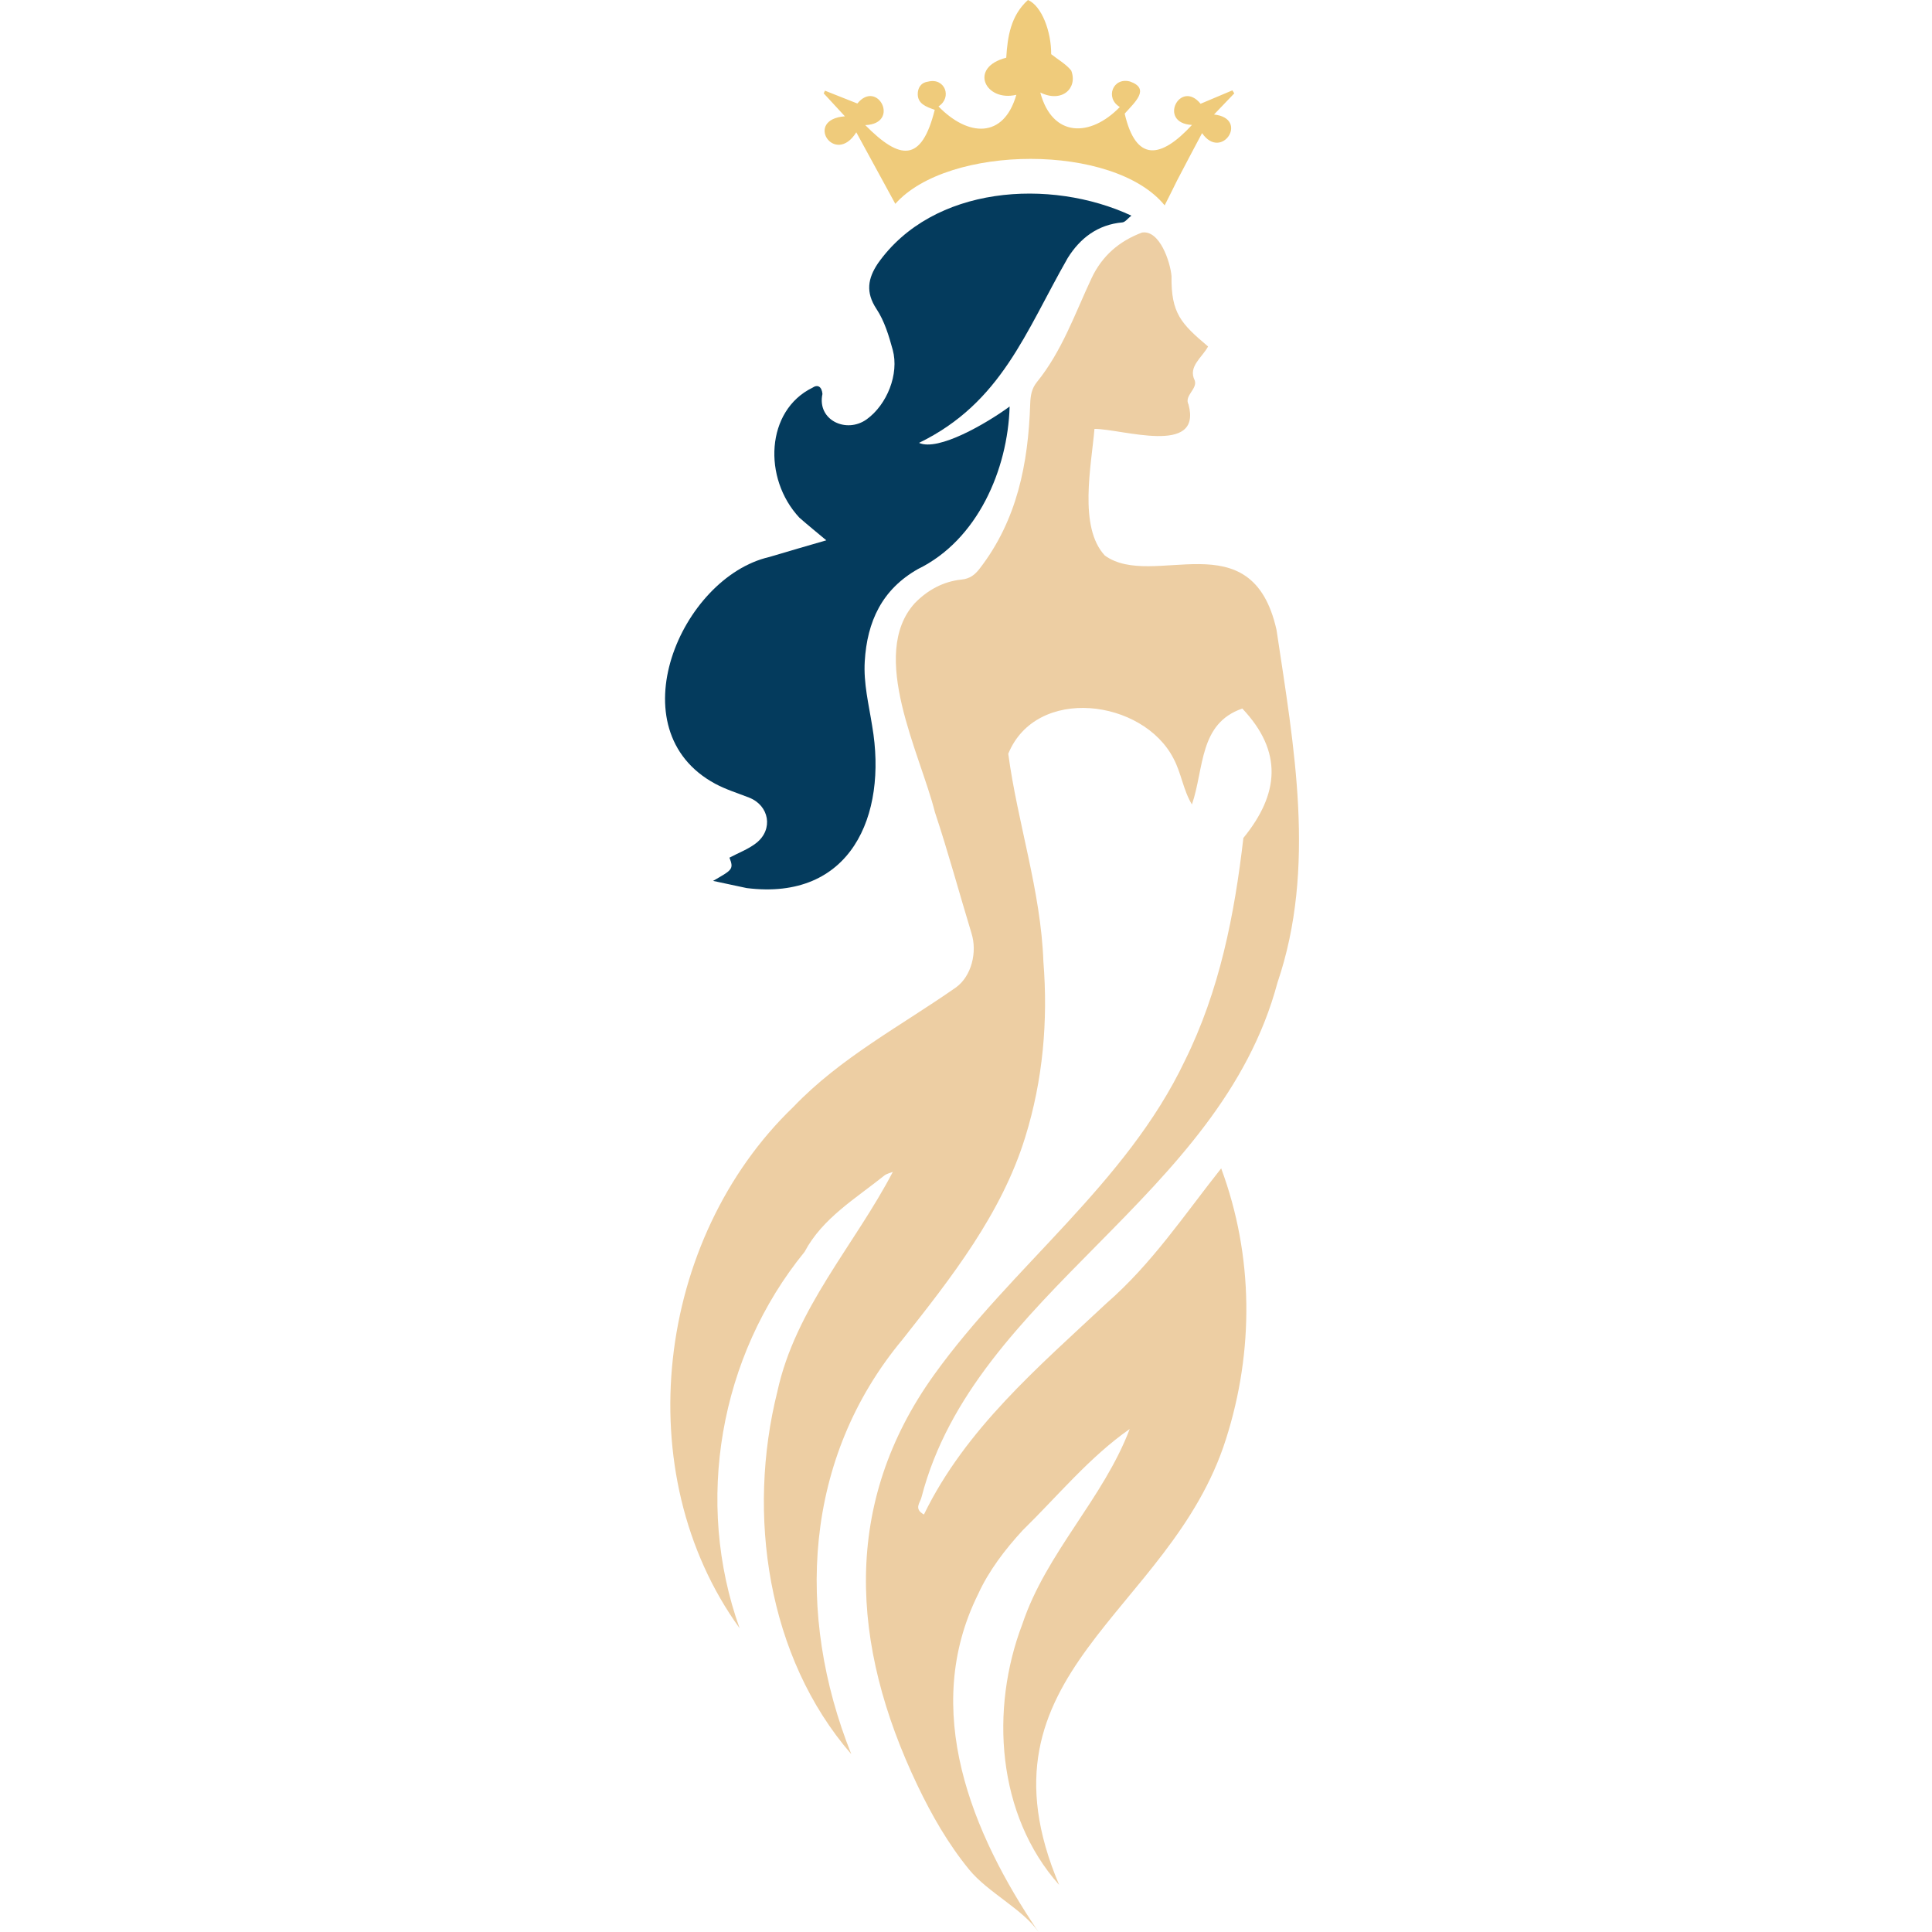
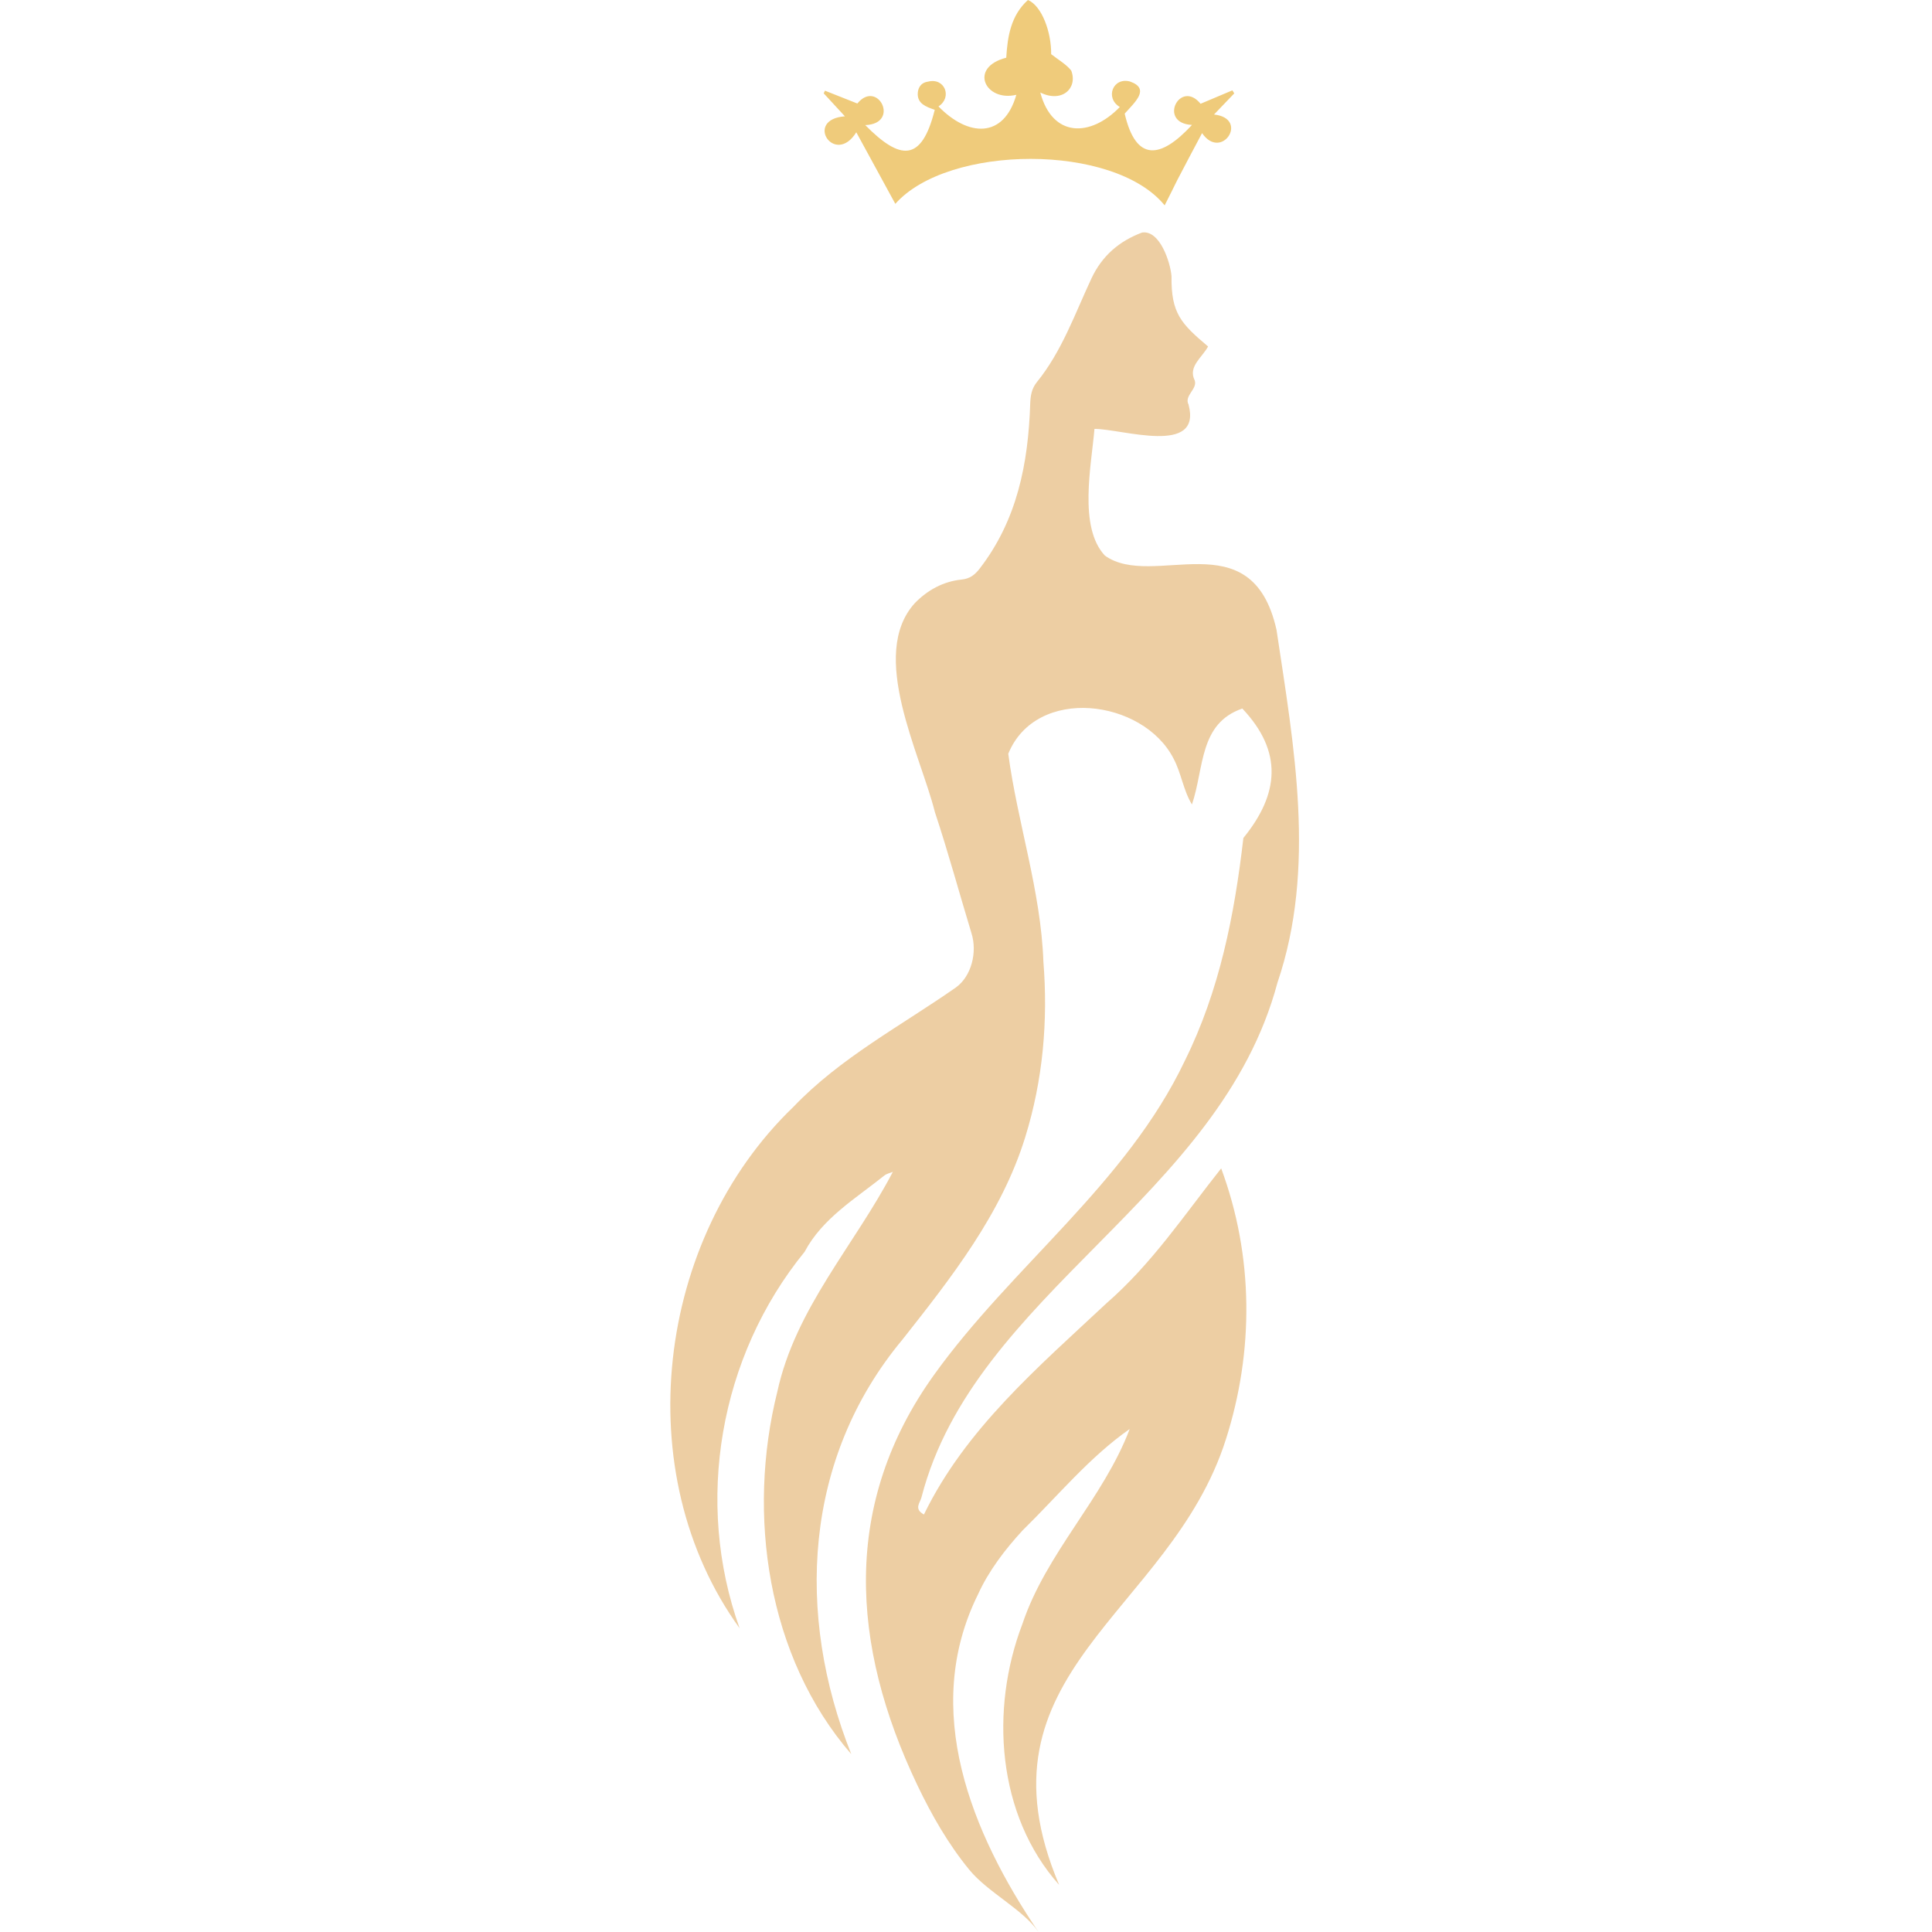
<svg xmlns="http://www.w3.org/2000/svg" width="500" viewBox="0 0 375 375" height="500" preserveAspectRatio="xMidYMid meet">
  <defs>
    <filter x="0%" y="0%" width="100%" height="100%" id="c29fa80da5" />
    <filter x="0%" y="0%" width="100%" height="100%" id="408c49683f" />
    <clipPath id="26d31db0a3">
      <path d="M 0 7.234 L 375 7.234 L 375 367.984 L 0 367.984 Z M 0 7.234 " clip-rule="nonzero" />
    </clipPath>
    <image x="0" y="0" width="1854" id="9b69553c77" height="1593" preserveAspectRatio="xMidYMid meet" />
    <mask id="e9435264bc">
      <g filter="url(#c29fa80da5)">
        <g filter="url(#408c49683f)" transform="matrix(0.226, 0, 0, 0.226, -22.301, 7.234)">
          <image x="0" y="0" width="1854" height="1593" preserveAspectRatio="xMidYMid meet" />
        </g>
      </g>
    </mask>
    <image x="0" y="0" width="1854" id="2165d49418" height="1593" preserveAspectRatio="xMidYMid meet" />
  </defs>
  <g clip-path="url(#26d31db0a3)">
    <g mask="url(#e9435264bc)">
      <g transform="matrix(0.226, 0, 0, 0.226, -22.301, 7.234)">
        <image x="0" y="0" width="1854" height="1593" preserveAspectRatio="xMidYMid meet" />
      </g>
    </g>
  </g>
  <path fill="#edcea3" d="M 214.441 107.828 C 223.816 114.578 242.953 100.711 247.773 122.262 C 251.152 144.855 255.527 168.488 247.953 190.738 C 236.781 232.629 189.176 250.945 178.883 290.539 C 178.664 291.629 177.266 292.84 179.336 293.965 C 187.406 277.355 201.516 265.363 214.793 252.938 C 223.609 245.262 229.844 235.844 237.031 226.781 C 243.336 243.797 243.43 262.227 237.938 279.395 C 227.145 313.348 188.055 324.516 205.582 365.863 C 193.484 352.301 192.129 331.742 198.441 315.23 C 203.074 301.371 214.148 290.891 219.273 277.371 C 211.488 282.809 205.285 290.391 198.488 297.047 C 195.09 300.734 191.883 304.934 189.832 309.465 C 178.738 331.844 188.543 355.766 201.574 375 C 198.625 370.645 191.73 367.309 188.141 362.922 C 184.047 357.922 180.824 352.293 178.051 346.48 C 165.062 319.246 163.379 291.824 181.305 266.848 C 196.473 245.715 218.613 229.773 229.973 205.898 C 236.711 192.316 239.613 177.586 241.34 162.648 C 248.277 154.141 249.062 145.918 241.133 137.527 C 232.703 140.438 233.766 149.051 231.355 156.148 C 229.676 153.402 229.285 150.043 227.777 147.227 C 221.852 135.684 201.133 133.023 195.703 146.305 C 197.488 159.68 202.031 172.918 202.52 186.613 C 203.445 198.156 202.434 209.66 198.992 220.734 C 194.395 235.621 184.645 247.996 175.164 260.012 C 155.957 283.066 154.395 313.348 165.234 340.48 C 148.883 321.617 144.938 293.898 150.879 270.125 C 154.391 253.945 165.867 241.695 173.301 227.457 C 172.746 227.688 172.098 227.809 171.648 228.172 C 166.066 232.648 159.621 236.465 156.168 242.984 C 139.613 263.289 134.77 291.543 143.559 316.043 C 121.762 285.887 127.32 240.465 153.988 214.855 C 163.133 205.281 174.844 199.148 185.566 191.648 C 188.562 189.473 189.73 184.809 188.559 181.125 C 186.18 173.301 184.047 165.402 181.465 157.641 C 178.633 146.309 168.523 127.07 177.555 117.078 C 180.012 114.551 183.062 112.859 186.641 112.492 C 188.234 112.328 189.191 111.605 190.145 110.375 C 197.441 100.938 199.582 89.934 199.961 78.402 C 200.016 76.805 200.234 75.434 201.25 74.176 C 206.117 68.18 208.629 60.926 211.844 54.055 C 213.91 49.637 217.25 46.797 221.668 45.137 C 225.105 44.609 227.148 50.832 227.391 53.598 C 227.289 60.816 229.254 62.832 234.488 67.254 C 233.301 69.434 230.562 71.164 231.891 73.828 C 232.484 75.504 229.793 76.789 230.695 78.523 C 233.375 88.531 217.785 83.242 212.434 83.246 C 211.844 90.324 209.285 102.289 214.445 107.824 Z M 214.441 107.828 " fill-opacity="1" fill-rule="nonzero" />
-   <path fill="#043b5d" d="M 144.918 172.371 C 142.605 171.875 140.504 171.426 138.406 170.98 C 142.031 168.883 142.5 168.758 141.586 166.473 C 143.355 165.527 145.289 164.82 146.82 163.605 C 150.148 160.957 149.309 156.336 145.387 154.809 C 143.188 153.949 140.906 153.246 138.84 152.137 C 119.465 141.703 132.125 112.105 149.289 108.121 C 152.965 107.012 156.656 105.965 160.387 104.875 C 158.598 103.379 156.852 101.965 155.164 100.484 C 148.012 92.82 148.66 79.684 157.676 75.266 C 158.75 74.535 159.512 75.082 159.637 76.465 C 158.539 81.559 164.293 84.211 168.215 81.395 C 172.156 78.559 174.559 72.613 173.277 67.902 C 172.531 65.164 171.668 62.301 170.125 59.973 C 167.977 56.73 168.449 54.031 170.406 51.117 C 181.062 36.023 203.812 34.508 219.602 41.855 C 218.898 42.402 218.406 43.117 217.852 43.168 C 213.066 43.598 209.645 46.23 207.242 50.082 C 199.016 64.465 194.402 78.164 178.383 85.961 C 182.105 87.656 191.473 82.195 195.969 78.906 C 195.613 91.16 189.73 104.812 178.18 110.449 C 171.184 114.414 168.316 120.633 167.848 128.352 C 167.586 132.645 168.637 136.754 169.289 140.914 C 172.289 158.348 165.105 174.914 144.914 172.371 Z M 144.918 172.371 " fill-opacity="1" fill-rule="nonzero" />
  <path fill="#efcb7b" d="M 228.418 35.141 C 227.609 36.801 226.859 38.277 226.059 39.859 C 216.215 27.773 184.035 27.992 173.781 39.566 C 171.324 35.062 168.852 30.527 166.207 25.68 C 162.023 32.363 155.957 23.168 163.996 22.578 C 162.418 20.867 161.148 19.492 159.879 18.117 C 159.961 17.945 160.047 17.773 160.129 17.602 C 162.133 18.395 164.133 19.188 166.41 20.09 C 170.363 15.273 174.824 24.02 167.945 24.285 C 174.676 31.086 178.855 31.637 181.434 21.312 C 179.637 20.711 178.168 20.082 178.133 18.32 C 178.113 17.137 178.691 16.039 180.125 15.848 C 183.375 15.004 184.895 18.891 182.16 20.656 C 187.883 26.547 194.809 26.984 197.27 18.402 C 191.254 19.832 187.926 13.086 195.312 11.203 C 195.562 7.059 196.207 2.996 199.527 -0.004 C 202.238 1.164 204.066 6.215 204.031 10.516 C 205.5 11.664 206.965 12.484 207.926 13.699 C 209.238 17.125 206.121 20.047 201.918 17.953 C 204.27 26.742 211.648 26.668 217.355 20.77 C 214.422 19.02 216.031 14.91 219.355 15.828 C 223.301 17.234 220.301 19.812 218.301 22.055 C 220.488 31.504 225.293 30.832 231.363 24.25 C 224.637 23.914 229.062 15.266 233.031 20.141 C 235.176 19.238 237.188 18.391 239.203 17.539 C 239.324 17.734 239.449 17.93 239.57 18.125 C 238.348 19.402 237.121 20.68 235.641 22.227 C 242.57 22.977 237.109 31.336 233.32 25.84 C 231.652 28.977 230.062 31.965 228.418 35.133 Z M 228.418 35.141 " fill-opacity="1" fill-rule="nonzero" />
</svg>